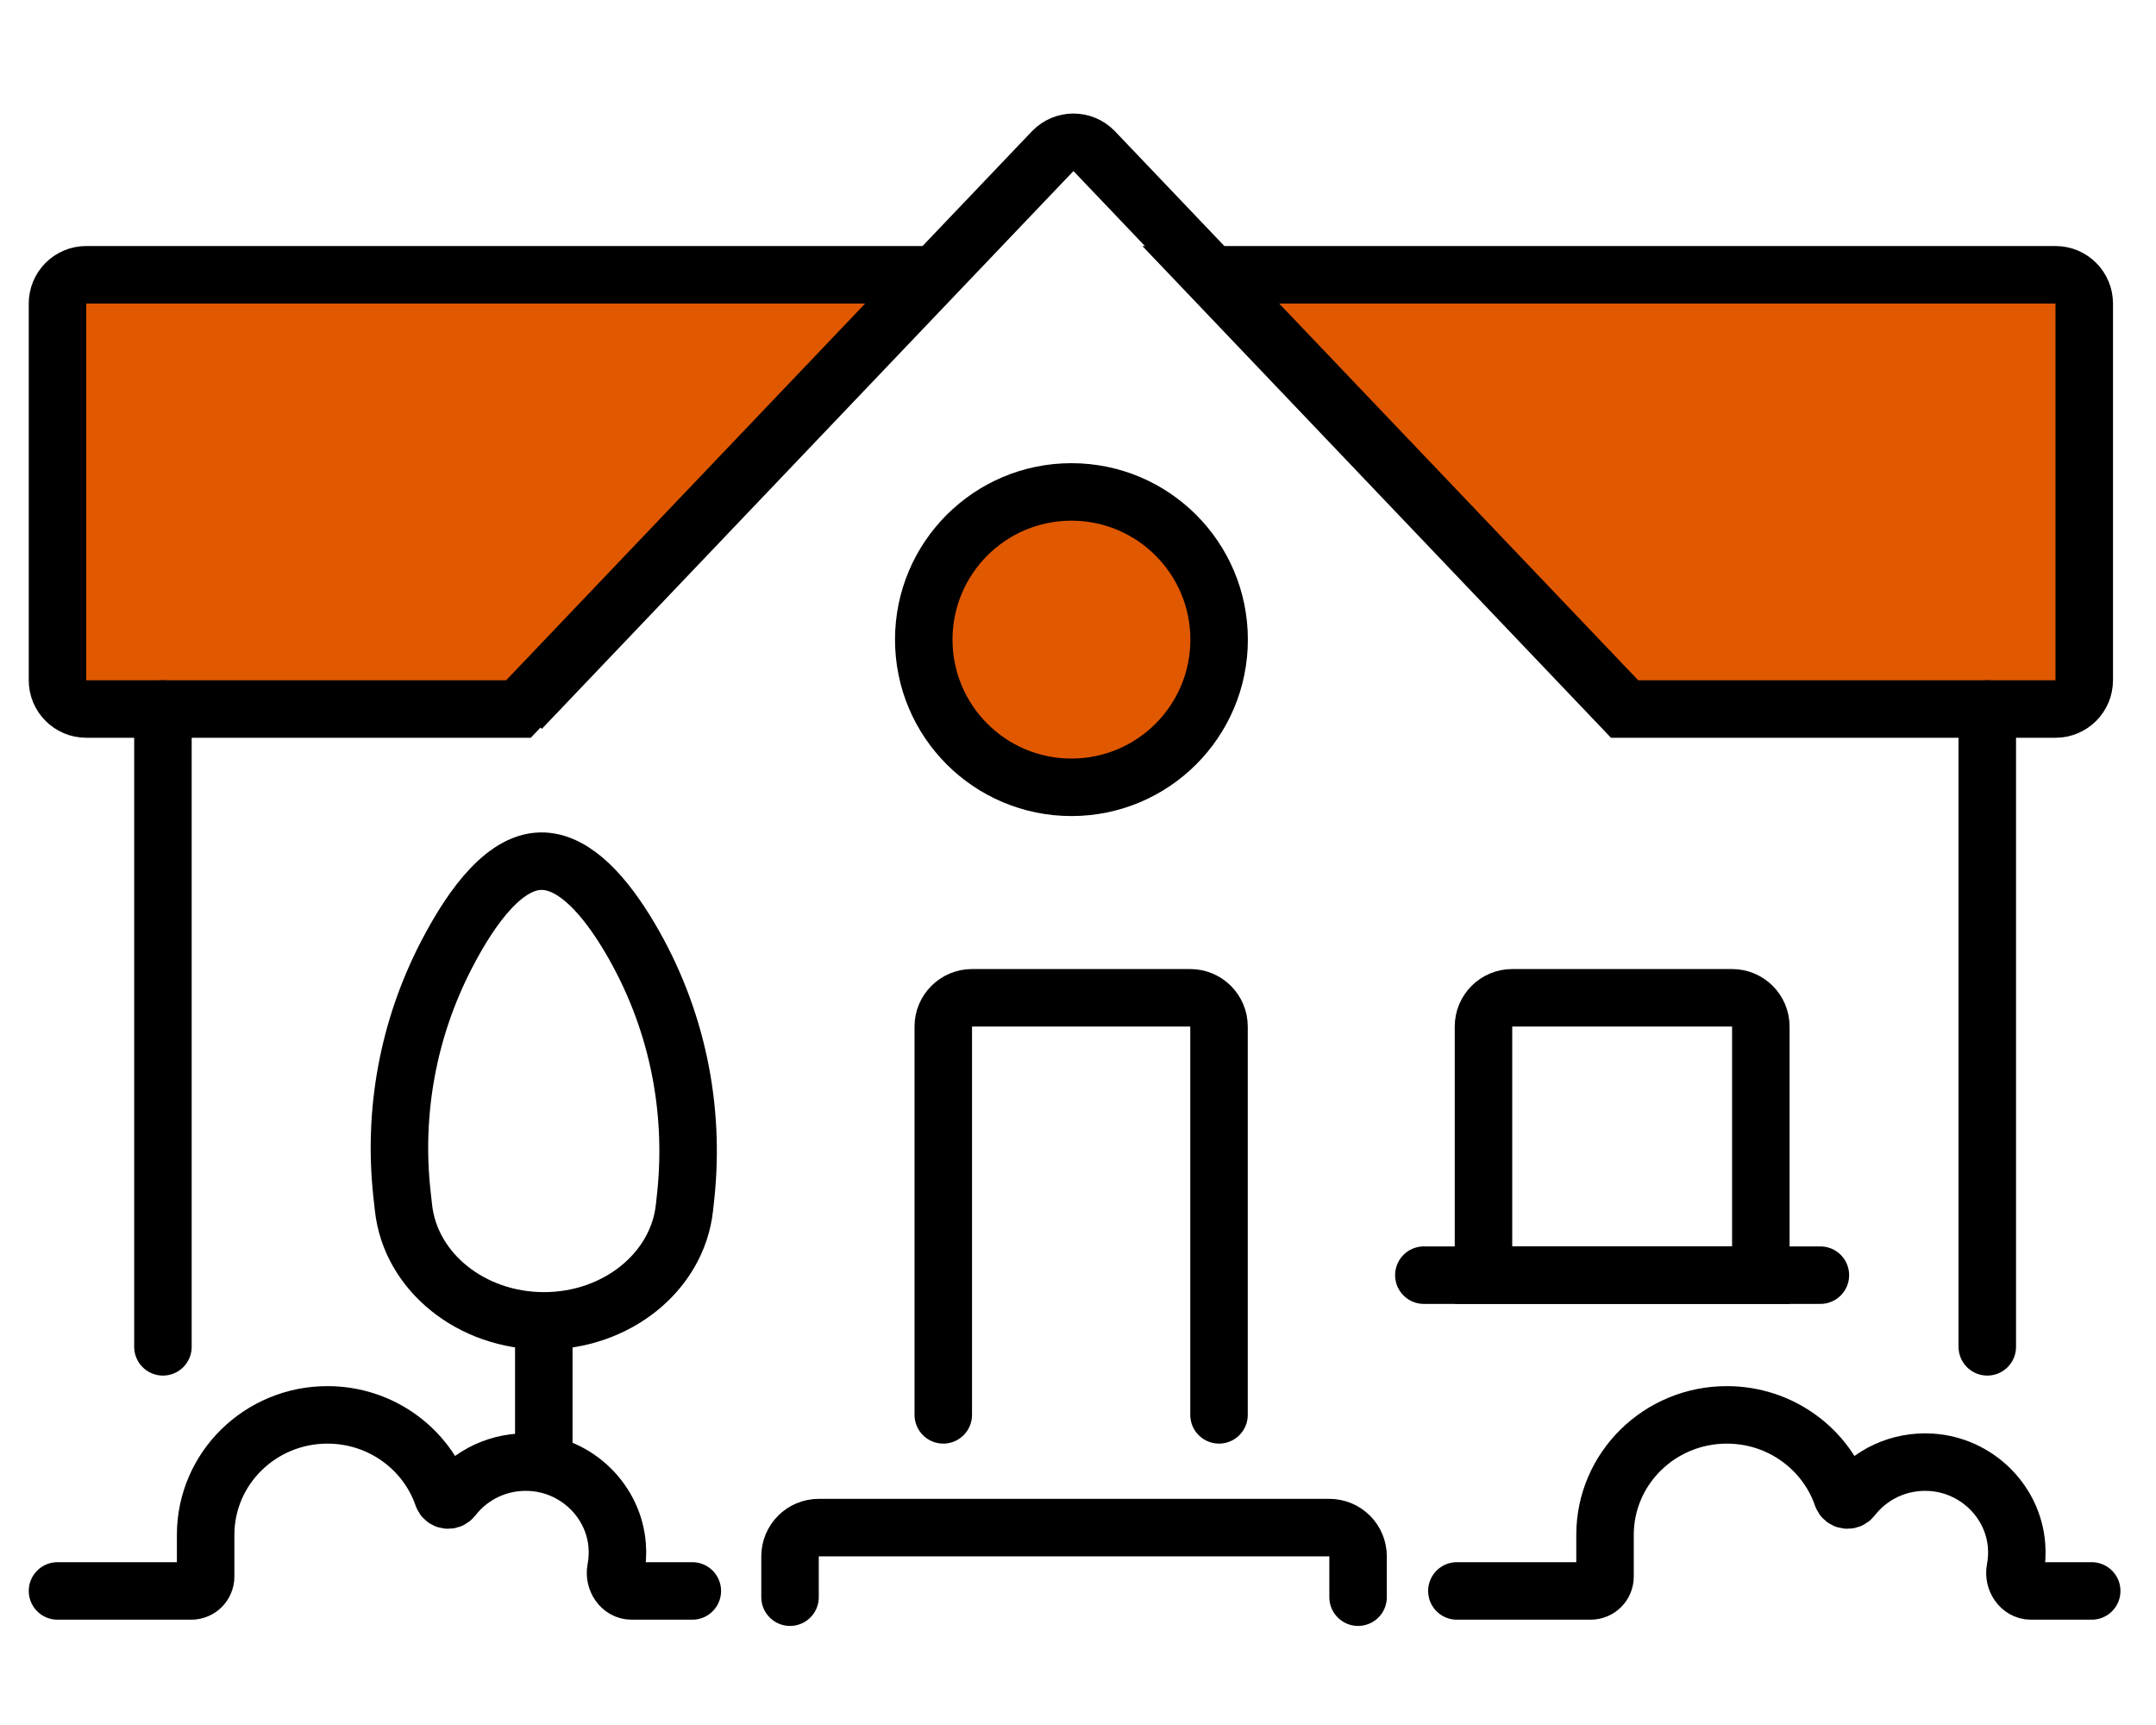
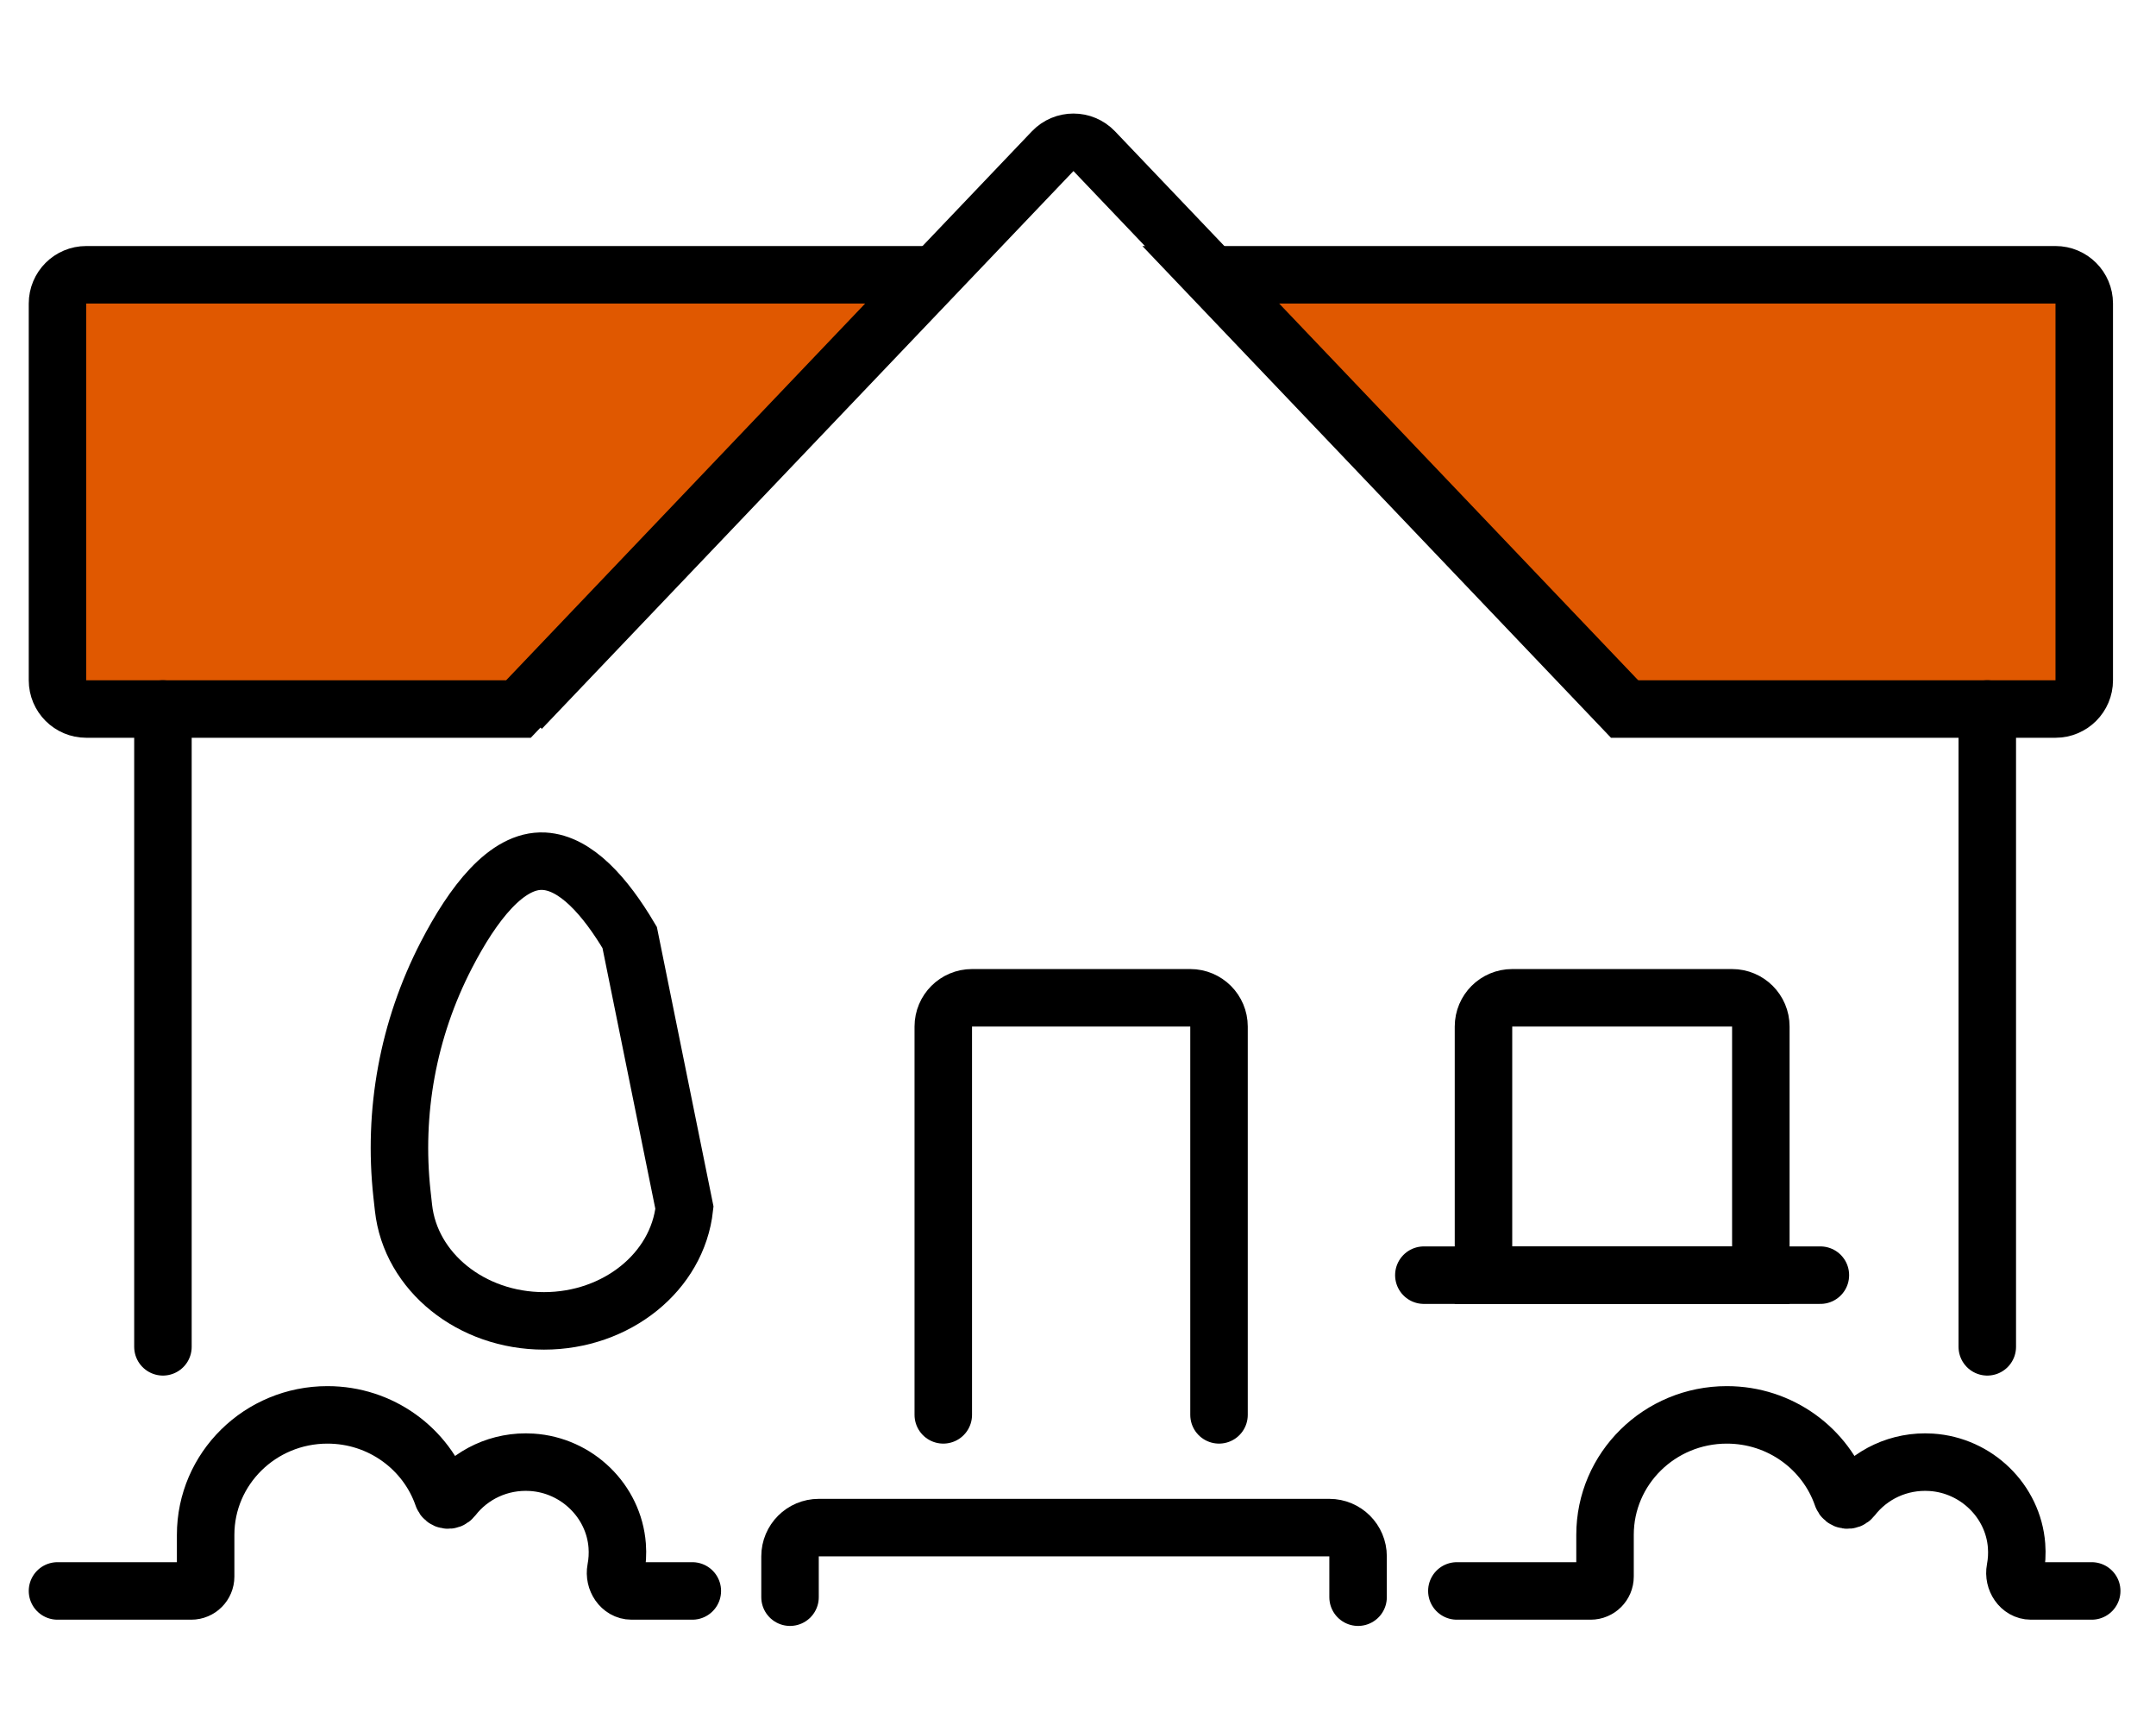
<svg xmlns="http://www.w3.org/2000/svg" width="150" height="120" viewBox="0 0 150 120" fill="none">
  <g id="Frame 1321318657">
    <g id="Group 1321318654">
      <path id="Vector" d="M64.862 19.115L36.071 49.323H6C4.895 49.323 4 48.427 4 47.323V21.115C4 20.011 4.895 19.115 6 19.115H64.862Z" fill="#E05800" stroke="black" stroke-width="4" stroke-miterlimit="10" />
      <path id="Vector_2" d="M143.008 19.115C144.113 19.115 145.008 20.011 145.008 21.115V47.323C145.008 48.427 144.113 49.323 143.008 49.323H112.938L84.147 19.115H143.008Z" fill="#E05800" stroke="black" stroke-width="4" stroke-miterlimit="10" />
      <path id="Vector_3" d="M138.262 49.322V93.692" stroke="black" stroke-width="4" stroke-miterlimit="10" stroke-linecap="round" />
      <path id="Vector_4" d="M11.336 93.692V49.322" stroke="black" stroke-width="4" stroke-miterlimit="10" stroke-linecap="round" />
      <path id="Vector_5" d="M36.25 49.323L65.041 19.115L73.236 10.519C74.024 9.692 75.343 9.692 76.131 10.519L84.326 19.115L113.118 49.323" stroke="black" stroke-width="4" stroke-miterlimit="10" />
-       <path id="Vector_6" d="M43.809 65.218C47.095 70.766 48.379 77.076 47.696 83.313L47.619 84.016C47.133 88.481 42.902 91.887 37.847 91.887C32.791 91.887 28.561 88.481 28.072 84.016L27.966 83.059C27.346 77.375 28.371 71.63 31.054 66.438C32.888 62.889 35.252 59.77 37.847 59.911C40.065 60.032 42.114 62.358 43.809 65.218Z" stroke="black" stroke-width="4" stroke-miterlimit="10" />
-       <path id="Vector_7" d="M37.834 101.857V91.885" stroke="black" stroke-width="4" stroke-miterlimit="10" />
+       <path id="Vector_6" d="M43.809 65.218L47.619 84.016C47.133 88.481 42.902 91.887 37.847 91.887C32.791 91.887 28.561 88.481 28.072 84.016L27.966 83.059C27.346 77.375 28.371 71.63 31.054 66.438C32.888 62.889 35.252 59.77 37.847 59.911C40.065 60.032 42.114 62.358 43.809 65.218Z" stroke="black" stroke-width="4" stroke-miterlimit="10" />
      <path id="Vector_8" d="M4 110.674H13.307C13.86 110.674 14.307 110.227 14.307 109.674V106.772C14.307 102.161 18.102 98.426 22.781 98.426C26.507 98.426 29.67 100.791 30.806 104.086C30.909 104.385 31.306 104.442 31.499 104.19C32.743 102.582 34.755 101.584 36.997 101.725C40.143 101.925 42.705 104.422 42.94 107.518C42.983 108.087 42.949 108.642 42.847 109.174C42.709 109.895 43.203 110.674 43.938 110.674H48.167" stroke="black" stroke-width="4" stroke-miterlimit="10" stroke-linecap="round" />
      <path id="Vector_9" d="M101.359 110.674H110.667C111.219 110.674 111.667 110.227 111.667 109.674V106.772C111.667 102.161 115.461 98.426 120.14 98.426C123.867 98.426 127.03 100.791 128.165 104.086C128.269 104.385 128.665 104.442 128.859 104.19C130.102 102.582 132.114 101.584 134.357 101.725C137.502 101.925 140.064 104.422 140.299 107.518C140.343 108.087 140.308 108.642 140.207 109.174C140.068 109.895 140.563 110.674 141.298 110.674H145.527" stroke="black" stroke-width="4" stroke-miterlimit="10" stroke-linecap="round" />
      <path id="Vector_10" d="M94.486 111.108V108.268C94.486 107.163 93.591 106.268 92.486 106.268H56.965C55.86 106.268 54.965 107.163 54.965 108.268V111.108" stroke="black" stroke-width="4" stroke-miterlimit="10" stroke-linecap="round" />
-       <path id="Vector_11" d="M74.544 54.769C80.218 54.769 84.818 50.169 84.818 44.495C84.818 38.821 80.218 34.221 74.544 34.221C68.869 34.221 64.269 38.821 64.269 44.495C64.269 50.169 68.869 54.769 74.544 54.769Z" fill="#E05800" stroke="black" stroke-width="4" stroke-miterlimit="10" />
      <path id="Vector_12" d="M84.811 98.425V71.412C84.811 70.308 83.915 69.412 82.811 69.412H67.627C66.522 69.412 65.627 70.308 65.627 71.412V98.425" stroke="black" stroke-width="4" stroke-miterlimit="10" stroke-linecap="round" />
      <path id="Vector_13" d="M120.507 69.412H105.211C104.106 69.412 103.211 70.308 103.211 71.412V88.706H122.507V71.412C122.507 70.308 121.612 69.412 120.507 69.412Z" stroke="black" stroke-width="4" stroke-miterlimit="10" />
      <path id="Vector_14" d="M99.062 88.707H126.65" stroke="black" stroke-width="4" stroke-miterlimit="10" stroke-linecap="round" />
    </g>
  </g>
</svg>